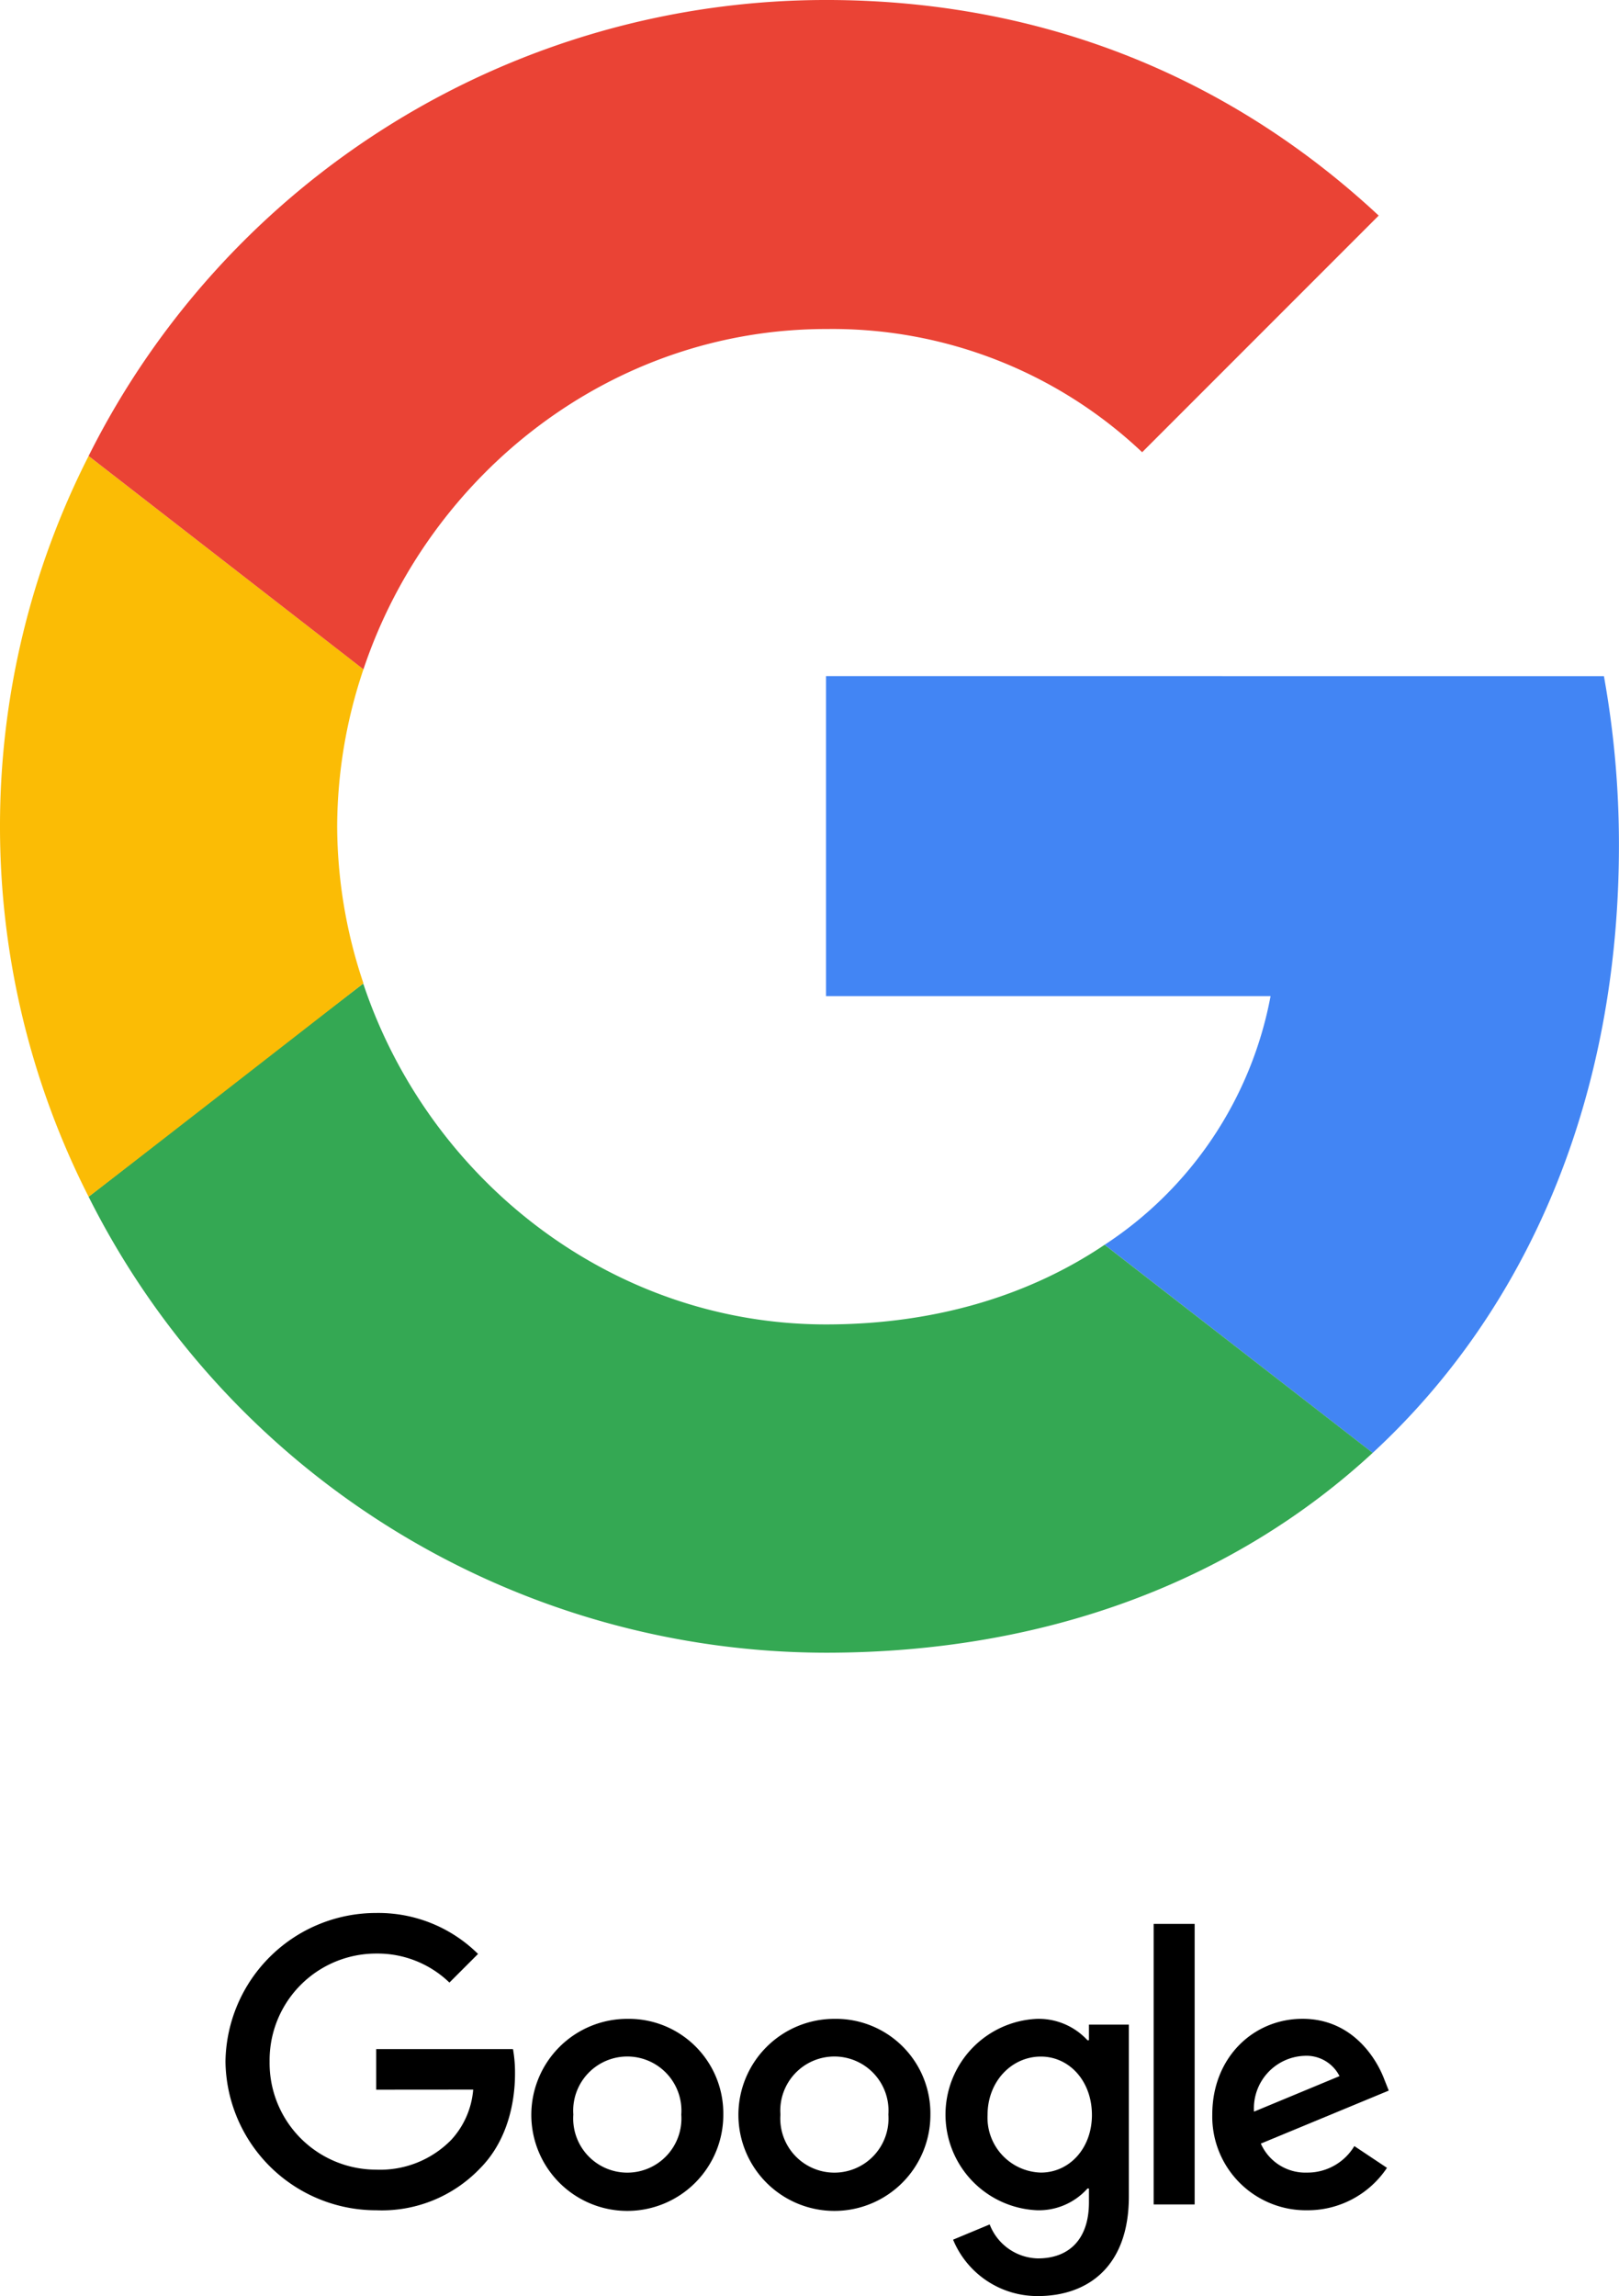
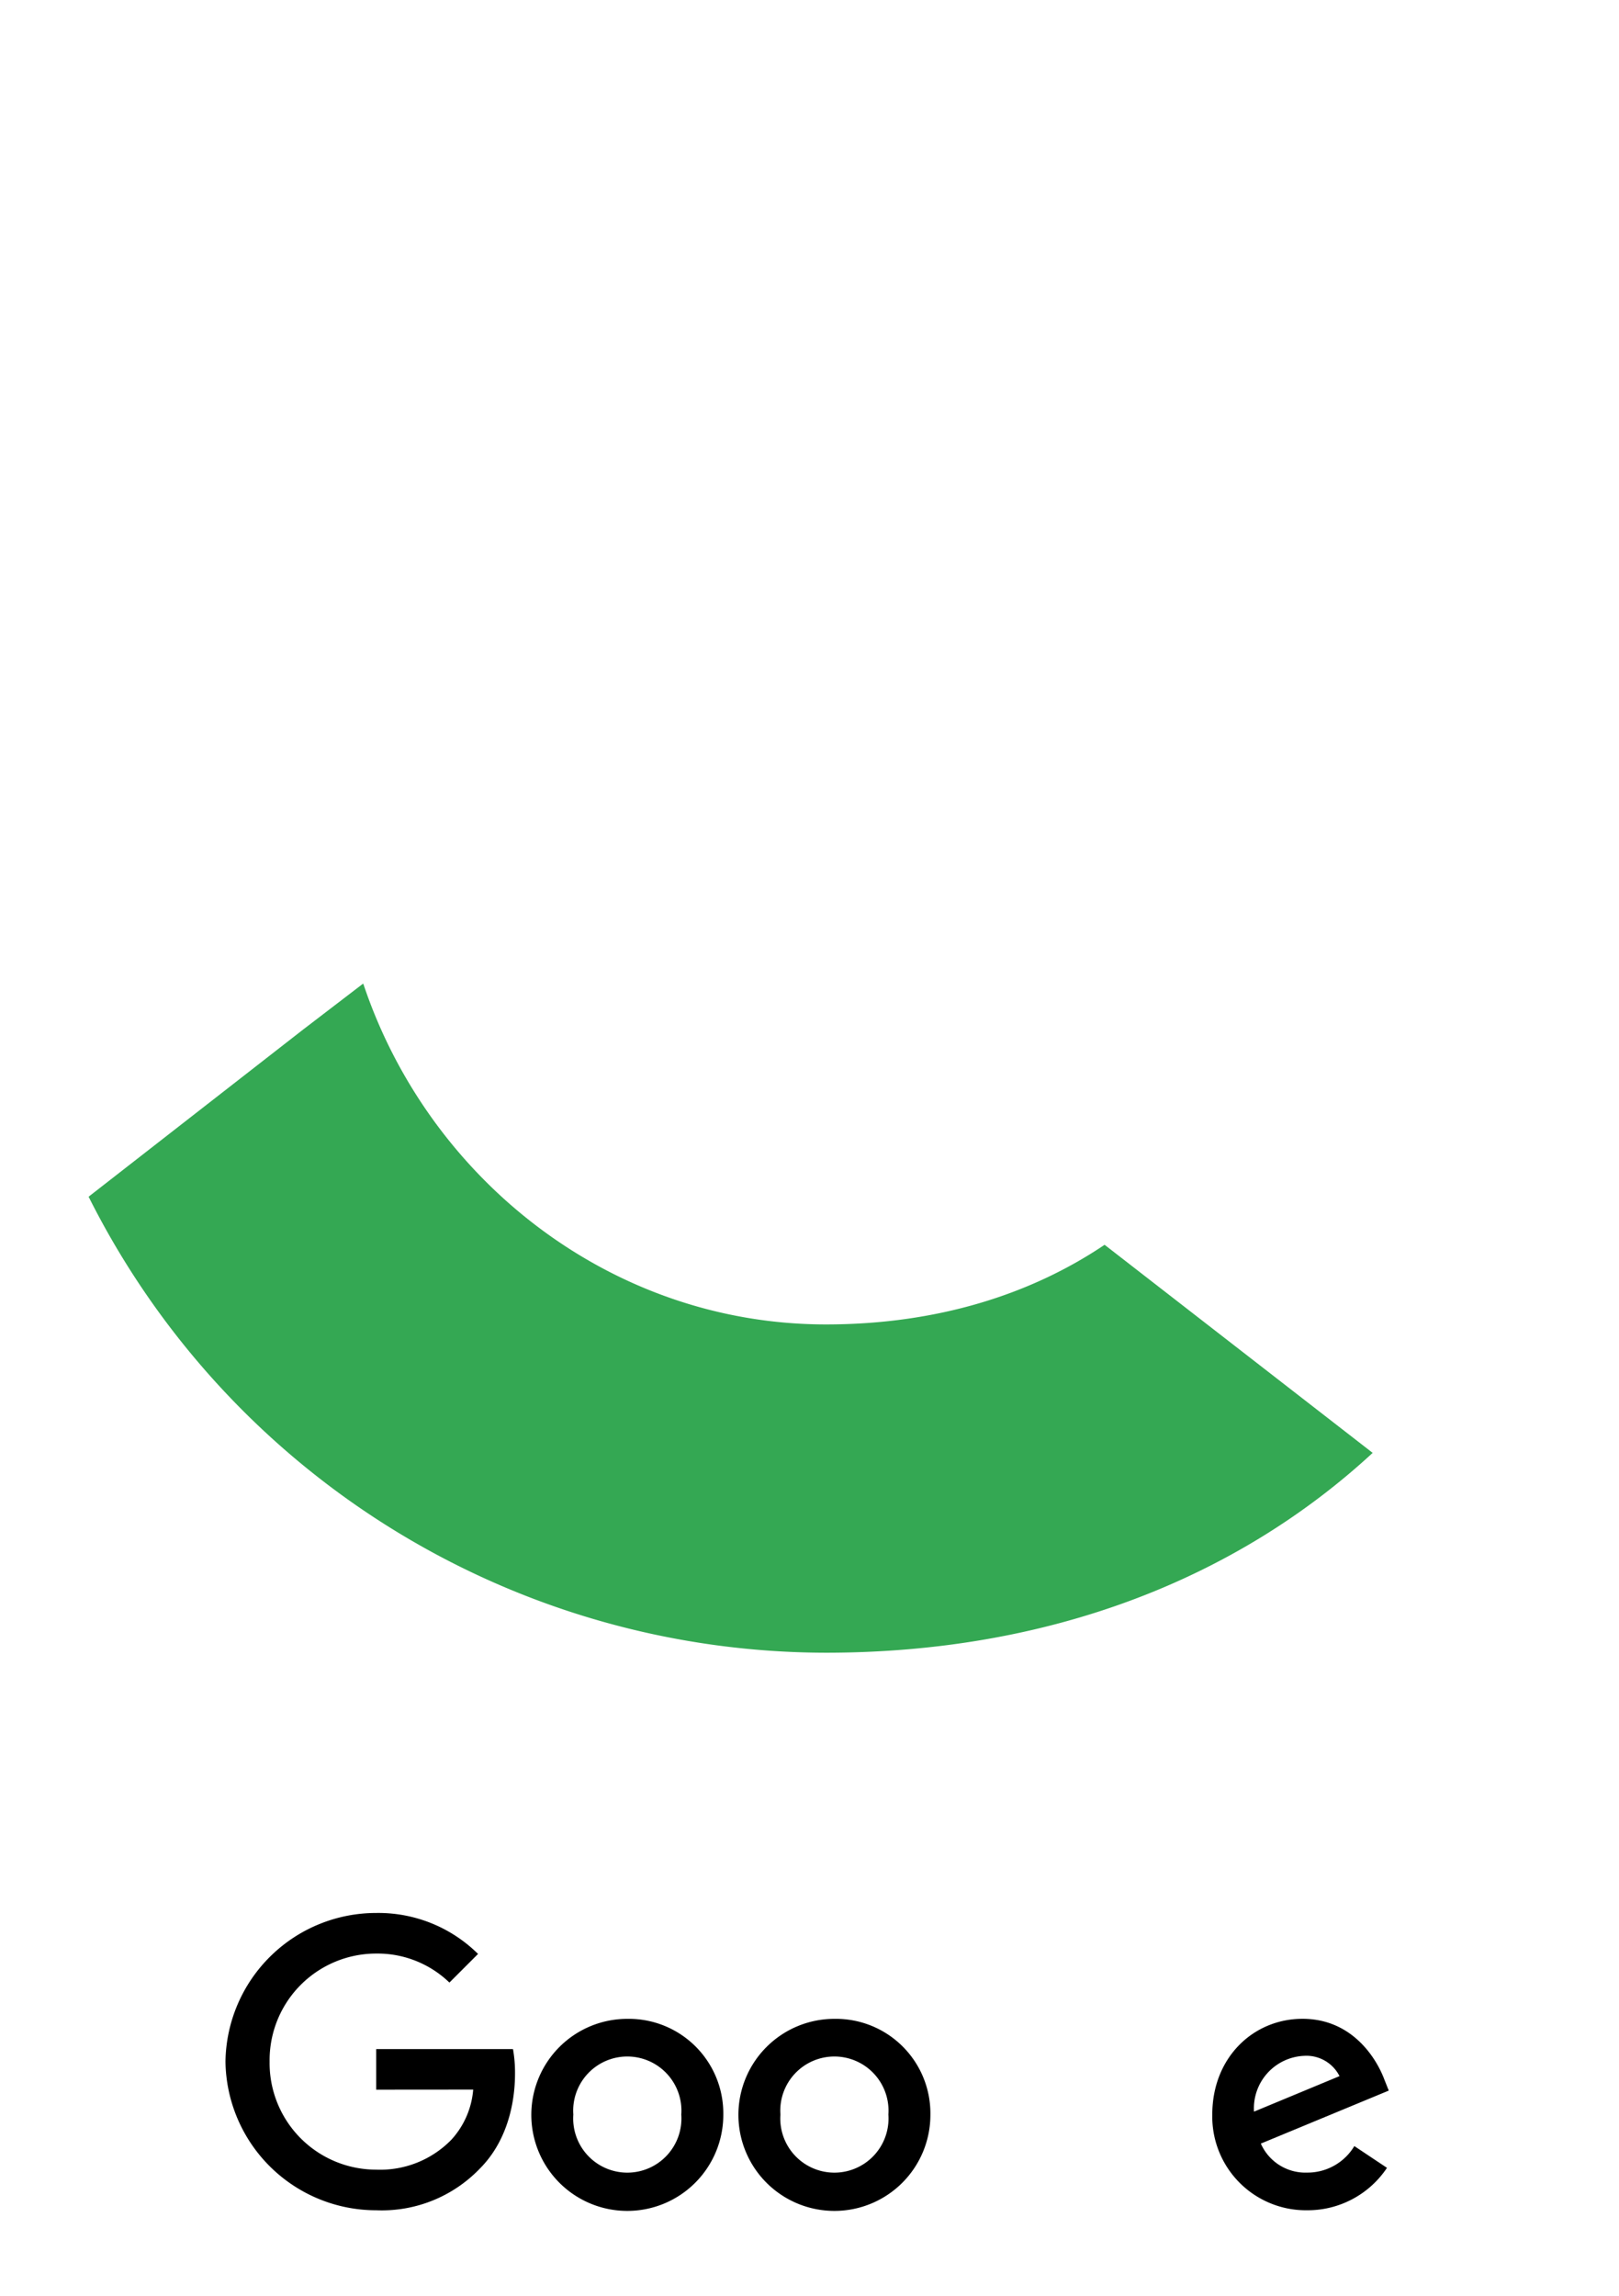
<svg xmlns="http://www.w3.org/2000/svg" width="186.689" height="264.659" viewBox="0 0 186.689 264.659">
  <g id="グループ_3178" data-name="グループ 3178" transform="translate(-866.5 -10218)">
    <g id="Google_2015_logo" transform="translate(892.14 10438.031)">
      <path id="パス_3571" data-name="パス 3571" d="M93.388,36.034A11.069,11.069,0,1,1,82.319,25,10.9,10.9,0,0,1,93.388,36.034Zm-4.846,0a6.24,6.24,0,1,0-12.447,0,6.24,6.24,0,1,0,12.447,0Z" transform="translate(-35.623 -12.327)" />
      <path id="パス_3572" data-name="パス 3572" d="M141.388,36.034A11.069,11.069,0,1,1,130.319,25,10.9,10.9,0,0,1,141.388,36.034Zm-4.846,0a6.24,6.24,0,1,0-12.447,0,6.24,6.24,0,1,0,12.447,0Z" transform="translate(-59.743 -12.327)" />
-       <path id="パス_3573" data-name="パス 3573" d="M188.383,25.667v19.81c0,8.149-4.806,11.477-10.487,11.477a10.508,10.508,0,0,1-9.781-6.5l4.219-1.756a6.1,6.1,0,0,0,5.557,3.915c3.637,0,5.89-2.244,5.89-6.467V44.556h-.169a7.513,7.513,0,0,1-5.811,2.507A11.042,11.042,0,0,1,177.8,25a7.647,7.647,0,0,1,5.811,2.468h.169v-1.8h4.6Zm-4.259,10.408c0-3.885-2.592-6.726-5.89-6.726-3.343,0-6.144,2.841-6.144,6.726a6.333,6.333,0,0,0,6.144,6.646C181.533,42.721,184.125,39.92,184.125,36.074Z" transform="translate(-83.853 -12.327)" />
-       <path id="パス_3574" data-name="パス 3574" d="M220.226,3V35.337H215.5V3Z" transform="translate(-108.11 -1.271)" />
      <path id="パス_3575" data-name="パス 3575" d="M245.472,39.661l3.761,2.507a10.983,10.983,0,0,1-9.194,4.89,10.8,10.8,0,0,1-10.95-11.034c0-6.562,4.721-11.034,10.408-11.034,5.726,0,8.527,4.557,9.442,7.02l.5,1.254-14.751,6.109a5.616,5.616,0,0,0,5.348,3.343,6.3,6.3,0,0,0,5.433-3.055ZM233.9,35.691l9.86-4.094a4.272,4.272,0,0,0-4.094-2.338A6.053,6.053,0,0,0,233.9,35.691Z" transform="translate(-114.939 -12.321)" />
      <path id="パス_3576" data-name="パス 3576" d="M17.737,20.837V16.156H33.513a15.512,15.512,0,0,1,.234,2.826c0,3.512-.96,7.855-4.055,10.95a15.667,15.667,0,0,1-11.95,4.806A17.374,17.374,0,0,1,.36,17.6,17.374,17.374,0,0,1,17.742.47,16.326,16.326,0,0,1,29.483,5.191l-3.3,3.3a11.933,11.933,0,0,0-8.442-3.343A12.29,12.29,0,0,0,5.449,17.6,12.29,12.29,0,0,0,17.737,30.056a11.462,11.462,0,0,0,8.651-3.428,9.7,9.7,0,0,0,2.537-5.8Z" />
    </g>
    <g id="Google__G__Logo" transform="translate(2051.082 10983.171)">
-       <path id="パス_3567" data-name="パス 3567" d="M-1089.333-687.239v36.888h51.262a43.921,43.921,0,0,1-19.137,28.662L-1026.3-597.7c18.011-16.625,28.4-41.044,28.4-70.052a109.413,109.413,0,0,0-1.732-19.483Z" fill="#4285f4" />
      <path id="パス_3568" data-name="パス 3568" d="M-1142.714-651.791l-6.972,5.337-24.679,19.223h0a95.236,95.236,0,0,0,85.03,52.561c25.717,0,47.278-8.486,63.038-23.033l-30.913-23.986c-8.486,5.715-19.31,9.179-32.125,9.179-24.765,0-45.806-16.712-53.34-39.226Z" fill="#34a853" />
-       <path id="パス_3569" data-name="パス 3569" d="M-1174.365-712.61a94.076,94.076,0,0,0-10.217,42.689,94.076,94.076,0,0,0,10.217,42.689c0,.086,31.693-24.592,31.693-24.592a57.076,57.076,0,0,1-3.031-18.1,57.076,57.076,0,0,1,3.031-18.1Z" fill="#fbbc05" />
-       <path id="パス_3570" data-name="パス 3570" d="M-1089.333-727.244a51.971,51.971,0,0,1,36.455,14.2l27.276-27.276c-16.539-15.413-38.013-24.852-63.731-24.852a95.081,95.081,0,0,0-85.032,52.561l31.692,24.592c7.533-22.514,28.575-39.226,53.34-39.226Z" fill="#ea4335" />
    </g>
  </g>
</svg>